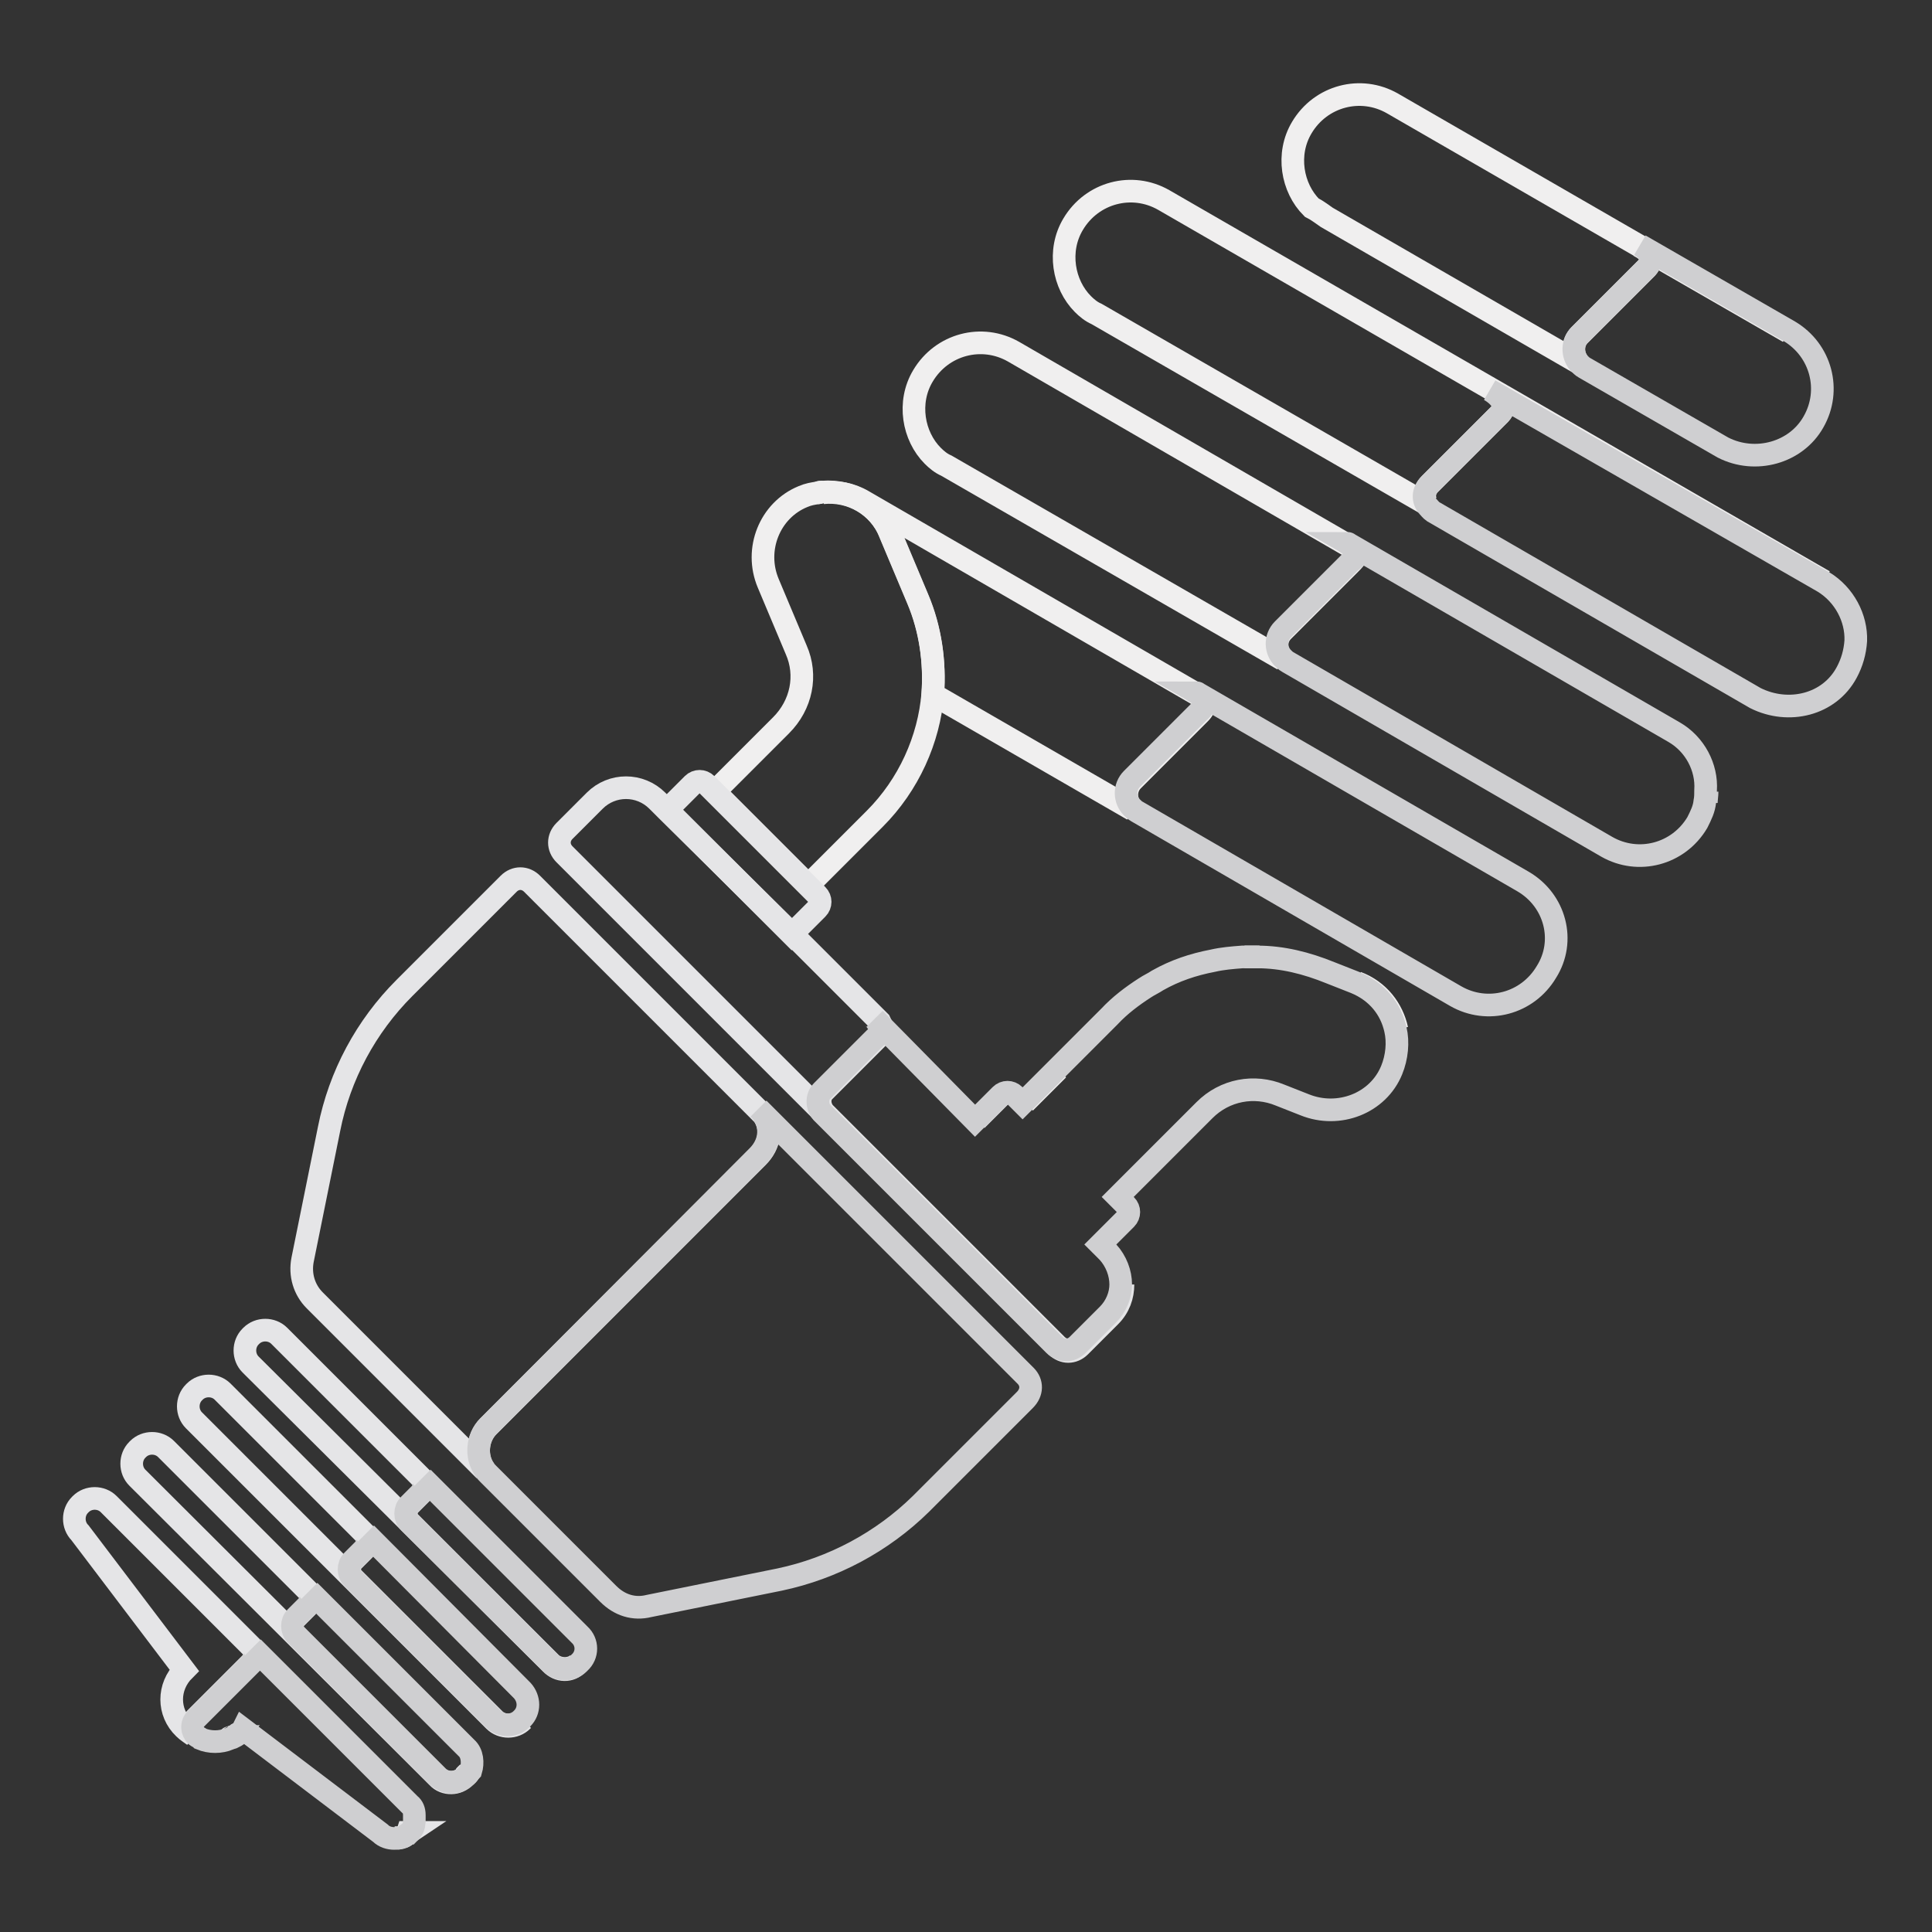
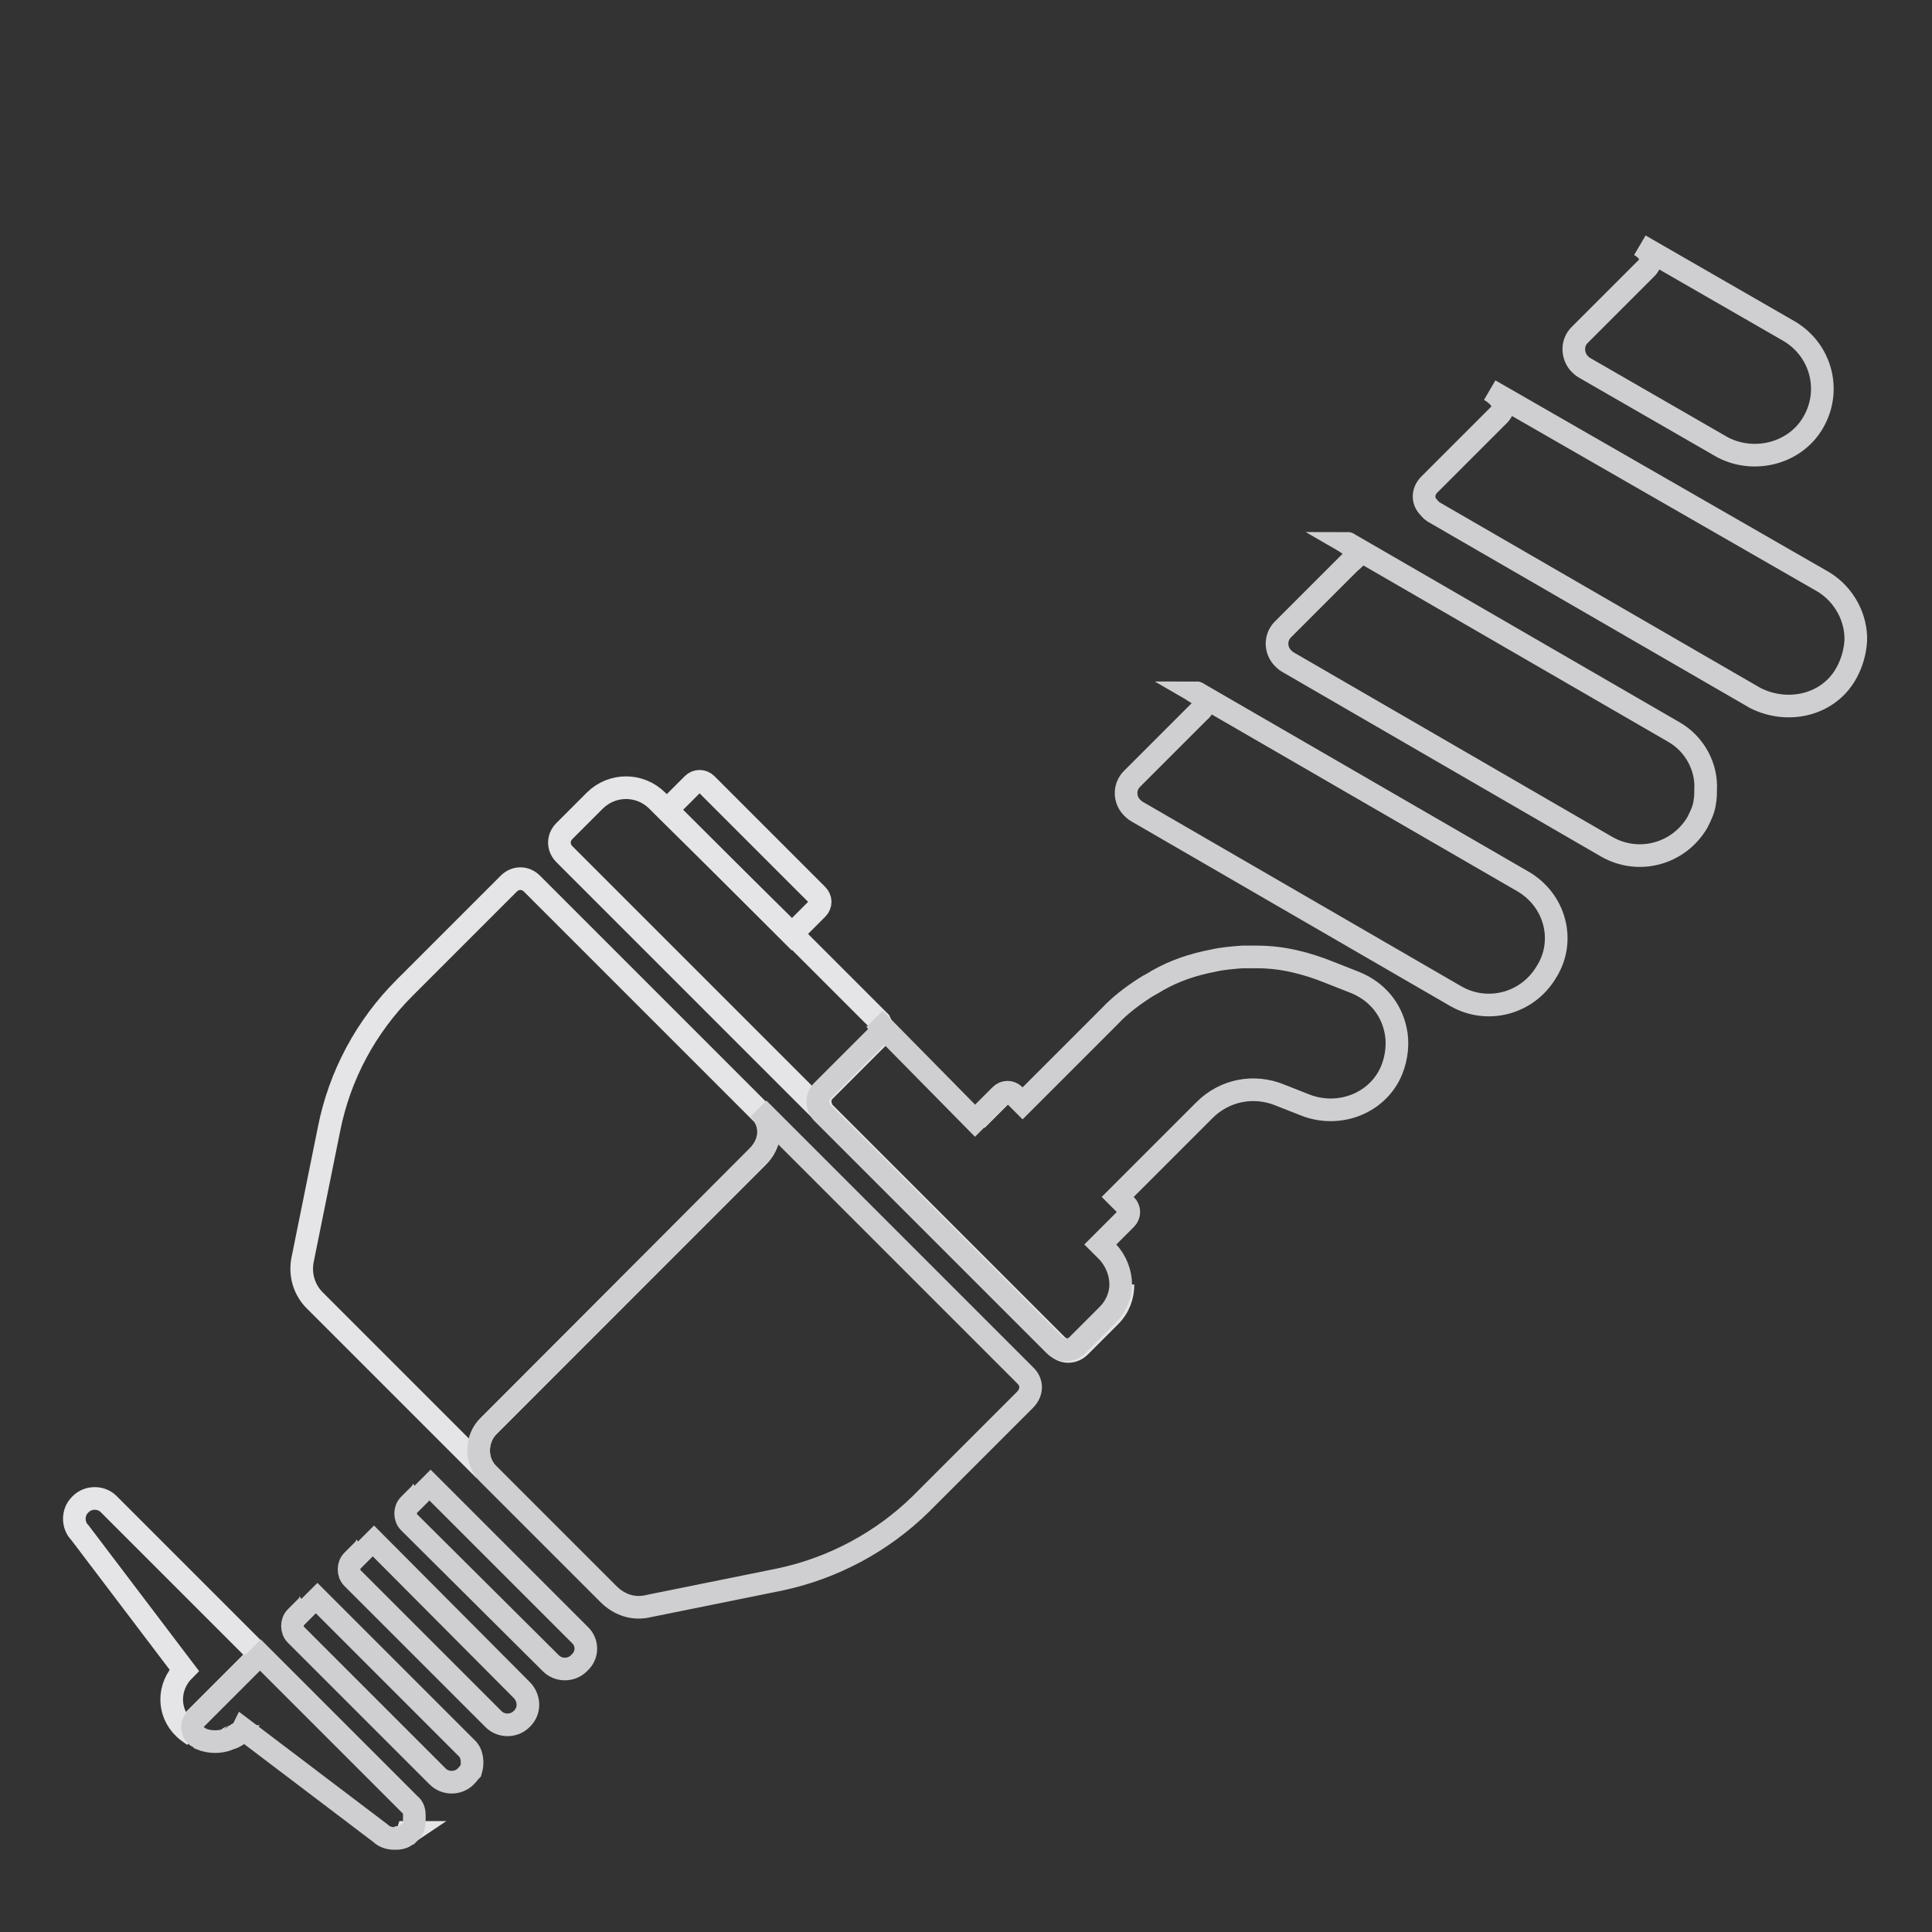
<svg xmlns="http://www.w3.org/2000/svg" version="1.1" x="0px" y="0px" viewBox="0 0 256 256" enable-background="new 0 0 256 256" xml:space="preserve">
  <rect x="0" y="0" width="256" height="256" fill="#333333" stroke="none" />
  <g>
-     <path stroke-width="3" fill-opacity="0" stroke="#e5e5e7" d="M73,220.4l-18.7-18.7c-0.6-0.6-0.6-1.7,0-2.3l1.5-1.5c0.5-0.5,0.6-1.1,0.5-1.6l-19.3-19.3c-1-1-2.7-1-3.7,0 l-0.1,0.1c-1,1-1,2.7,0,3.7L73,220.4c1,1.1,2.6,1.1,3.5,0.1l0.1-0.1C75.7,221.3,74,221.3,73,220.4z M65.5,227.8l-18.7-18.7 c-0.6-0.6-0.6-1.7,0-2.3l1.5-1.5c0.5-0.5,0.6-1.1,0.5-1.6l-19.3-19.3c-1-1-2.7-1-3.7,0l-0.1,0.1c-1,1-1,2.7,0,3.7l39.8,39.8 c1,1,2.7,1,3.7,0l0.1-0.1C68.2,228.8,66.5,228.8,65.5,227.8L65.5,227.8z M61.6,235.4c-1,1-2.7,1-3.7,0l-18.7-18.7 c-0.6-0.6-0.6-1.7,0-2.3l1.5-1.5c0.5-0.6,0.6-1.2,0.4-1.8L22,192c-1-1-2.7-1-3.7,0l-0.1,0.1c-1,1-1,2.7,0,3.7L58,235.5 C58.9,236.5,60.7,236.5,61.6,235.4c0.4-0.2,0.6-0.5,0.7-0.9c-0.1,0.2-0.4,0.5-0.6,0.7L61.6,235.4L61.6,235.4z" />
-     <path stroke-width="3" fill-opacity="0" stroke="#f0efef" d="M150.1,103.4l8.9-8.9c0.9-0.9,0.7-1.8-0.2-2.4l-44.4-25.7c-1.7-1-3.5-1.3-5.4-1.1c3.8-0.4,7.5,1.7,8.9,5.3 l3.7,8.8c1.7,4,2.3,8.4,2,12.6l26.5,15.3C149.1,106.2,149,104.5,150.1,103.4z M108.4,65.3c0.2,0,0.4-0.1,0.6-0.1 C108.9,65.2,108.6,65.2,108.4,65.3z M189.5,64.1l9.3-9.3c0.9-1,0.4-2.2-1.3-3.2l44.2,25.4l-87.5-50.5c-4.2-2.4-9.5-1-12,3.2 c-2.1,3.5-1.3,8,1.3,10.6c0.5,0.5,1.1,1,1.8,1.3l43.9,25.3C188.6,66.2,188.6,65,189.5,64.1L189.5,64.1z M170,83.6l8.9-8.9 c0.9-0.9,1.5-1.5-0.2-2.4l-44.4-25.7c-4.2-2.4-9.5-1-12,3.2c-2.1,3.5-1.3,8,1.3,10.6c0.5,0.5,1.1,1,1.8,1.3L170,87.4 C169,86.4,168.9,84.7,170,83.6L170,83.6z" />
-     <path stroke-width="3" fill-opacity="0" stroke="#cfcfd1" d="M226.2,104.9c0,0.5-0.1,1-0.1,1.5C226.1,105.8,226.2,105.3,226.2,104.9z" />
-     <path stroke-width="3" fill-opacity="0" stroke="#f0efef" d="M175.8,28.8l33.4,19.3c-0.9-1.1-0.9-2.7,0.1-3.7l8.9-8.9c0.9-1,0.6-2.1-1-2.9l19.8,11.4l-52.5-30.3 c-4.2-2.4-9.5-1-12,3.2c-2.1,3.5-1.3,8,1.3,10.6C174.6,27.9,175.2,28.4,175.8,28.8z" />
    <path stroke-width="3" fill-opacity="0" stroke="#e5e5e7" d="M31.7,229.6c-0.1,0.1-0.4,0.2-0.5,0.4C31.3,229.9,31.4,229.8,31.7,229.6z M30.8,230.1 c-0.1,0.1-0.4,0.1-0.5,0.2C30.6,230.3,30.7,230.1,30.8,230.1z M53.3,243.4c-0.4,0.1-0.6,0.1-1,0.1 C52.7,243.6,52.9,243.6,53.3,243.4z M55,240.4L55,240.4z M53.3,243.4c0.4-0.1,0.6-0.4,0.9-0.6H54C53.9,243.1,53.7,243.4,53.3,243.4 z M25.9,227.7l7.3-7.3c0.6-0.7,1-1.3,0.2-2.1l-19-19c-1-1-2.7-1-3.7,0l-0.1,0.1c-1,1-1,2.7,0,3.7l13.8,18.2c-2.2,2.2-2.2,5.6,0,7.7 c0.4,0.4,0.9,0.7,1.3,1C25.3,229.4,25.2,228.4,25.9,227.7L25.9,227.7z" />
-     <path stroke-width="3" fill-opacity="0" stroke="#f0efef" d="M121.6,79.3l-3.7-8.8c-1.5-3.5-5.1-5.6-8.9-5.3c-0.2,0-0.4,0-0.6,0.1c-0.7,0.1-1.3,0.2-2,0.5 c-4.4,1.8-6.5,7-4.6,11.5l3.7,8.8c1.5,3.4,0.7,7.3-2,10l-8.8,8.8l12.4,12.4l8.8-8.8c4.5-4.5,7.2-10.5,7.7-16.6 C123.9,87.7,123.3,83.3,121.6,79.3z M140.2,141.7l-4.4,4.4L140.2,141.7z M185.1,136.4c-0.6-2.7-2.4-5.1-5.3-6.2 C182.6,131.4,184.5,133.7,185.1,136.4z M164.9,126.8h2H164.9z" />
    <path stroke-width="3" fill-opacity="0" stroke="#e5e5e7" d="M93.6,103.9c-0.5-0.5-1.3-0.5-1.8,0l-3.4,3.4l16.5,16.5l3.4-3.4c0.5-0.5,0.5-1.3,0-1.8l-1.2-1.2L94.7,105 L93.6,103.9z M132.8,145l-3.4,3.4L132.8,145z M64.7,189l35.7-35.7c1.6-1.6,2-3.8,0.7-5.6l-30.6-30.6c-0.9-0.9-2.2-0.9-3.1,0 l-13.8,13.8c-5.1,5.1-8.6,11.6-10,18.7l-3.5,17.3c-0.4,2,0.2,4,1.6,5.4l22.5,22.5C63,193.1,63.2,190.5,64.7,189z" />
    <path stroke-width="3" fill-opacity="0" stroke="#e5e5e7" d="M88.3,107.3l-1.2-1.2c-2.3-2.3-6-2.3-8.3,0l-4,4c-0.9,0.9-0.9,2.2,0,3.1l65.2,65.2c0.9,0.9,2.2,0.9,3.1,0 l4-4c1.2-1.2,1.7-2.7,1.7-4.2c0,1.5-0.6,2.9-1.7,4l-4,4c-0.9,0.9-2.2,0.9-3.1,0l-30.8-30.8c-0.7-0.9-0.7-2.1,0-2.8l7-7 c0.6-0.6,0.9-1.3,0.4-2.2l-11.6-11.6L88.3,107.3L88.3,107.3z" />
    <path stroke-width="3" fill-opacity="0" stroke="#cfcfd1" d="M56,195.8c0.1,0.1,0.2,0.4,0.2,0.5c0.1,0.5-0.1,1.1-0.5,1.6l-1.5,1.5c-0.6,0.6-0.6,1.7,0,2.3L73,220.4 c1,1,2.7,1,3.7,0l0.1-0.1c1.1-1,1.1-2.7,0-3.7L56,195.8z M48.5,203.2c0.1,0.1,0.2,0.4,0.2,0.5c0.1,0.5-0.1,1.1-0.5,1.6l-1.5,1.5 c-0.6,0.6-0.6,1.7,0,2.3l18.7,18.7c1,1,2.7,1,3.7,0l0.1-0.1c1-1,1-2.6,0-3.7L48.5,203.2L48.5,203.2z M61.8,231.6L41,210.8 c0.1,0.1,0.1,0.2,0.1,0.2c0.2,0.5,0.1,1.2-0.4,1.8l-1.5,1.5c-0.6,0.6-0.6,1.7,0,2.3L58,235.4c1,1,2.7,1,3.7,0l0.1-0.1 c0.2-0.2,0.4-0.5,0.6-0.7C62.7,233.6,62.6,232.3,61.8,231.6L61.8,231.6z M201.8,116.8l-43.2-25c0,0,0.1,0,0.1,0.1 c1,0.6,1.1,1.7,0.2,2.4l-8.9,8.9c-1.1,1.1-1,2.8,0,3.8c0.1,0.1,0.4,0.4,0.6,0.5l42.3,24.5c4.2,2.4,9.5,1,12-3.2 C207.5,124.7,206.1,119.3,201.8,116.8L201.8,116.8z M241.6,77.1l-44.2-25.4c1.7,1,2.2,2.2,1.3,3.2l-9.3,9.3 c-0.9,0.9-0.9,2.1-0.2,2.9c0.2,0.2,0.4,0.5,0.7,0.7l42.7,24.7c4.4,2.2,9.8,0.9,12.1-3.4c0.7-1.3,1.1-2.7,1.2-4.2 C246,81.9,244.4,78.8,241.6,77.1z M221.8,97l-43.2-25c0,0,0.1,0,0.1,0.1c1.7,1.1,1.1,1.7,0.2,2.4l-8.9,8.9c-1.1,1.1-1,2.8,0,3.8 c0.1,0.1,0.4,0.4,0.6,0.5l42.3,24.5c4.2,2.4,9.5,1,12-3.2c0.5-1,0.9-1.8,1-2.8c0.1-0.5,0.1-1,0.1-1.5 C226.2,101.7,224.6,98.6,221.8,97z M218.2,35.5l-8.9,8.9c-1,1-1,2.6-0.1,3.7c0.2,0.2,0.5,0.5,0.7,0.6l18.4,10.6 c4.3,2.2,9.7,0.7,12-3.4c2.4-4.2,1-9.5-3.2-12l-19.8-11.4C218.8,33.4,219.1,34.5,218.2,35.5L218.2,35.5z M54.3,239.1l-20.8-20.8 c0.7,0.7,0.4,1.3-0.2,2.1l-7.3,7.3c-0.7,0.7-0.6,1.7,0,2.3c0.1,0.1,0.4,0.2,0.6,0.4c1.2,0.5,2.6,0.5,3.8,0c0.1-0.1,0.4-0.1,0.5-0.2 c0.1,0,0.1-0.1,0.2-0.1c0.2-0.1,0.4-0.2,0.5-0.4c0.2-0.1,0.5-0.4,0.6-0.6l18.2,13.8c0.5,0.5,1.2,0.7,1.8,0.7c0.4,0,0.6,0,1-0.1 c0.4-0.1,0.6-0.4,0.9-0.6h0.1c0.2-0.2,0.5-0.5,0.6-0.9c0-0.1,0.1-0.4,0.1-0.5V241v-0.5C54.9,239.9,54.7,239.4,54.3,239.1z  M115.9,137.6l-7,7c-0.7,0.7-0.7,2,0,2.8l30.8,30.8c0.9,0.9,2.2,0.9,3.1,0l4-4c1.1-1.1,1.7-2.6,1.7-4c0-1.5-0.6-3.1-1.7-4.3l-1-1 l3.4-3.4c0.5-0.5,0.5-1.3,0-1.8l-1.1-1.1l11.5-11.5c2.7-2.7,6.6-3.4,10-2l3.3,1.3c4.5,1.8,9.7-0.2,11.5-4.6 c0.7-1.7,0.9-3.7,0.5-5.4c-0.6-2.7-2.4-5-5.3-6.2l-3.3-1.3c-3.2-1.3-6.4-2.1-9.7-2.1h-2c-1.3,0.1-2.6,0.2-3.9,0.5 c-2.6,0.5-5,1.3-7.3,2.6c-0.6,0.4-1.1,0.6-1.7,1c-1.7,1.1-3.3,2.3-4.7,3.8l-7.1,7.1l-4.4,4.4l-1.1-1.1c-0.5-0.5-1.3-0.5-1.8,0 l-3.4,3.4L115.9,135c0.1,0.1,0.2,0.4,0.4,0.5C116.8,136.3,116.6,137,115.9,137.6L115.9,137.6z M100.5,146.9 c0.2,0.2,0.5,0.5,0.6,0.7c1.2,1.8,0.9,4-0.7,5.6L64.7,189c-1.5,1.5-1.7,4-0.5,5.7c0.1,0.2,0.4,0.5,0.5,0.6l15.9,15.9 c1.5,1.5,3.4,2.1,5.4,1.6l17.3-3.5c7.1-1.5,13.6-5,18.7-10l13.8-13.8c1-1,1-2.3,0.1-3.2L100.5,146.9L100.5,146.9z" />
  </g>
</svg>